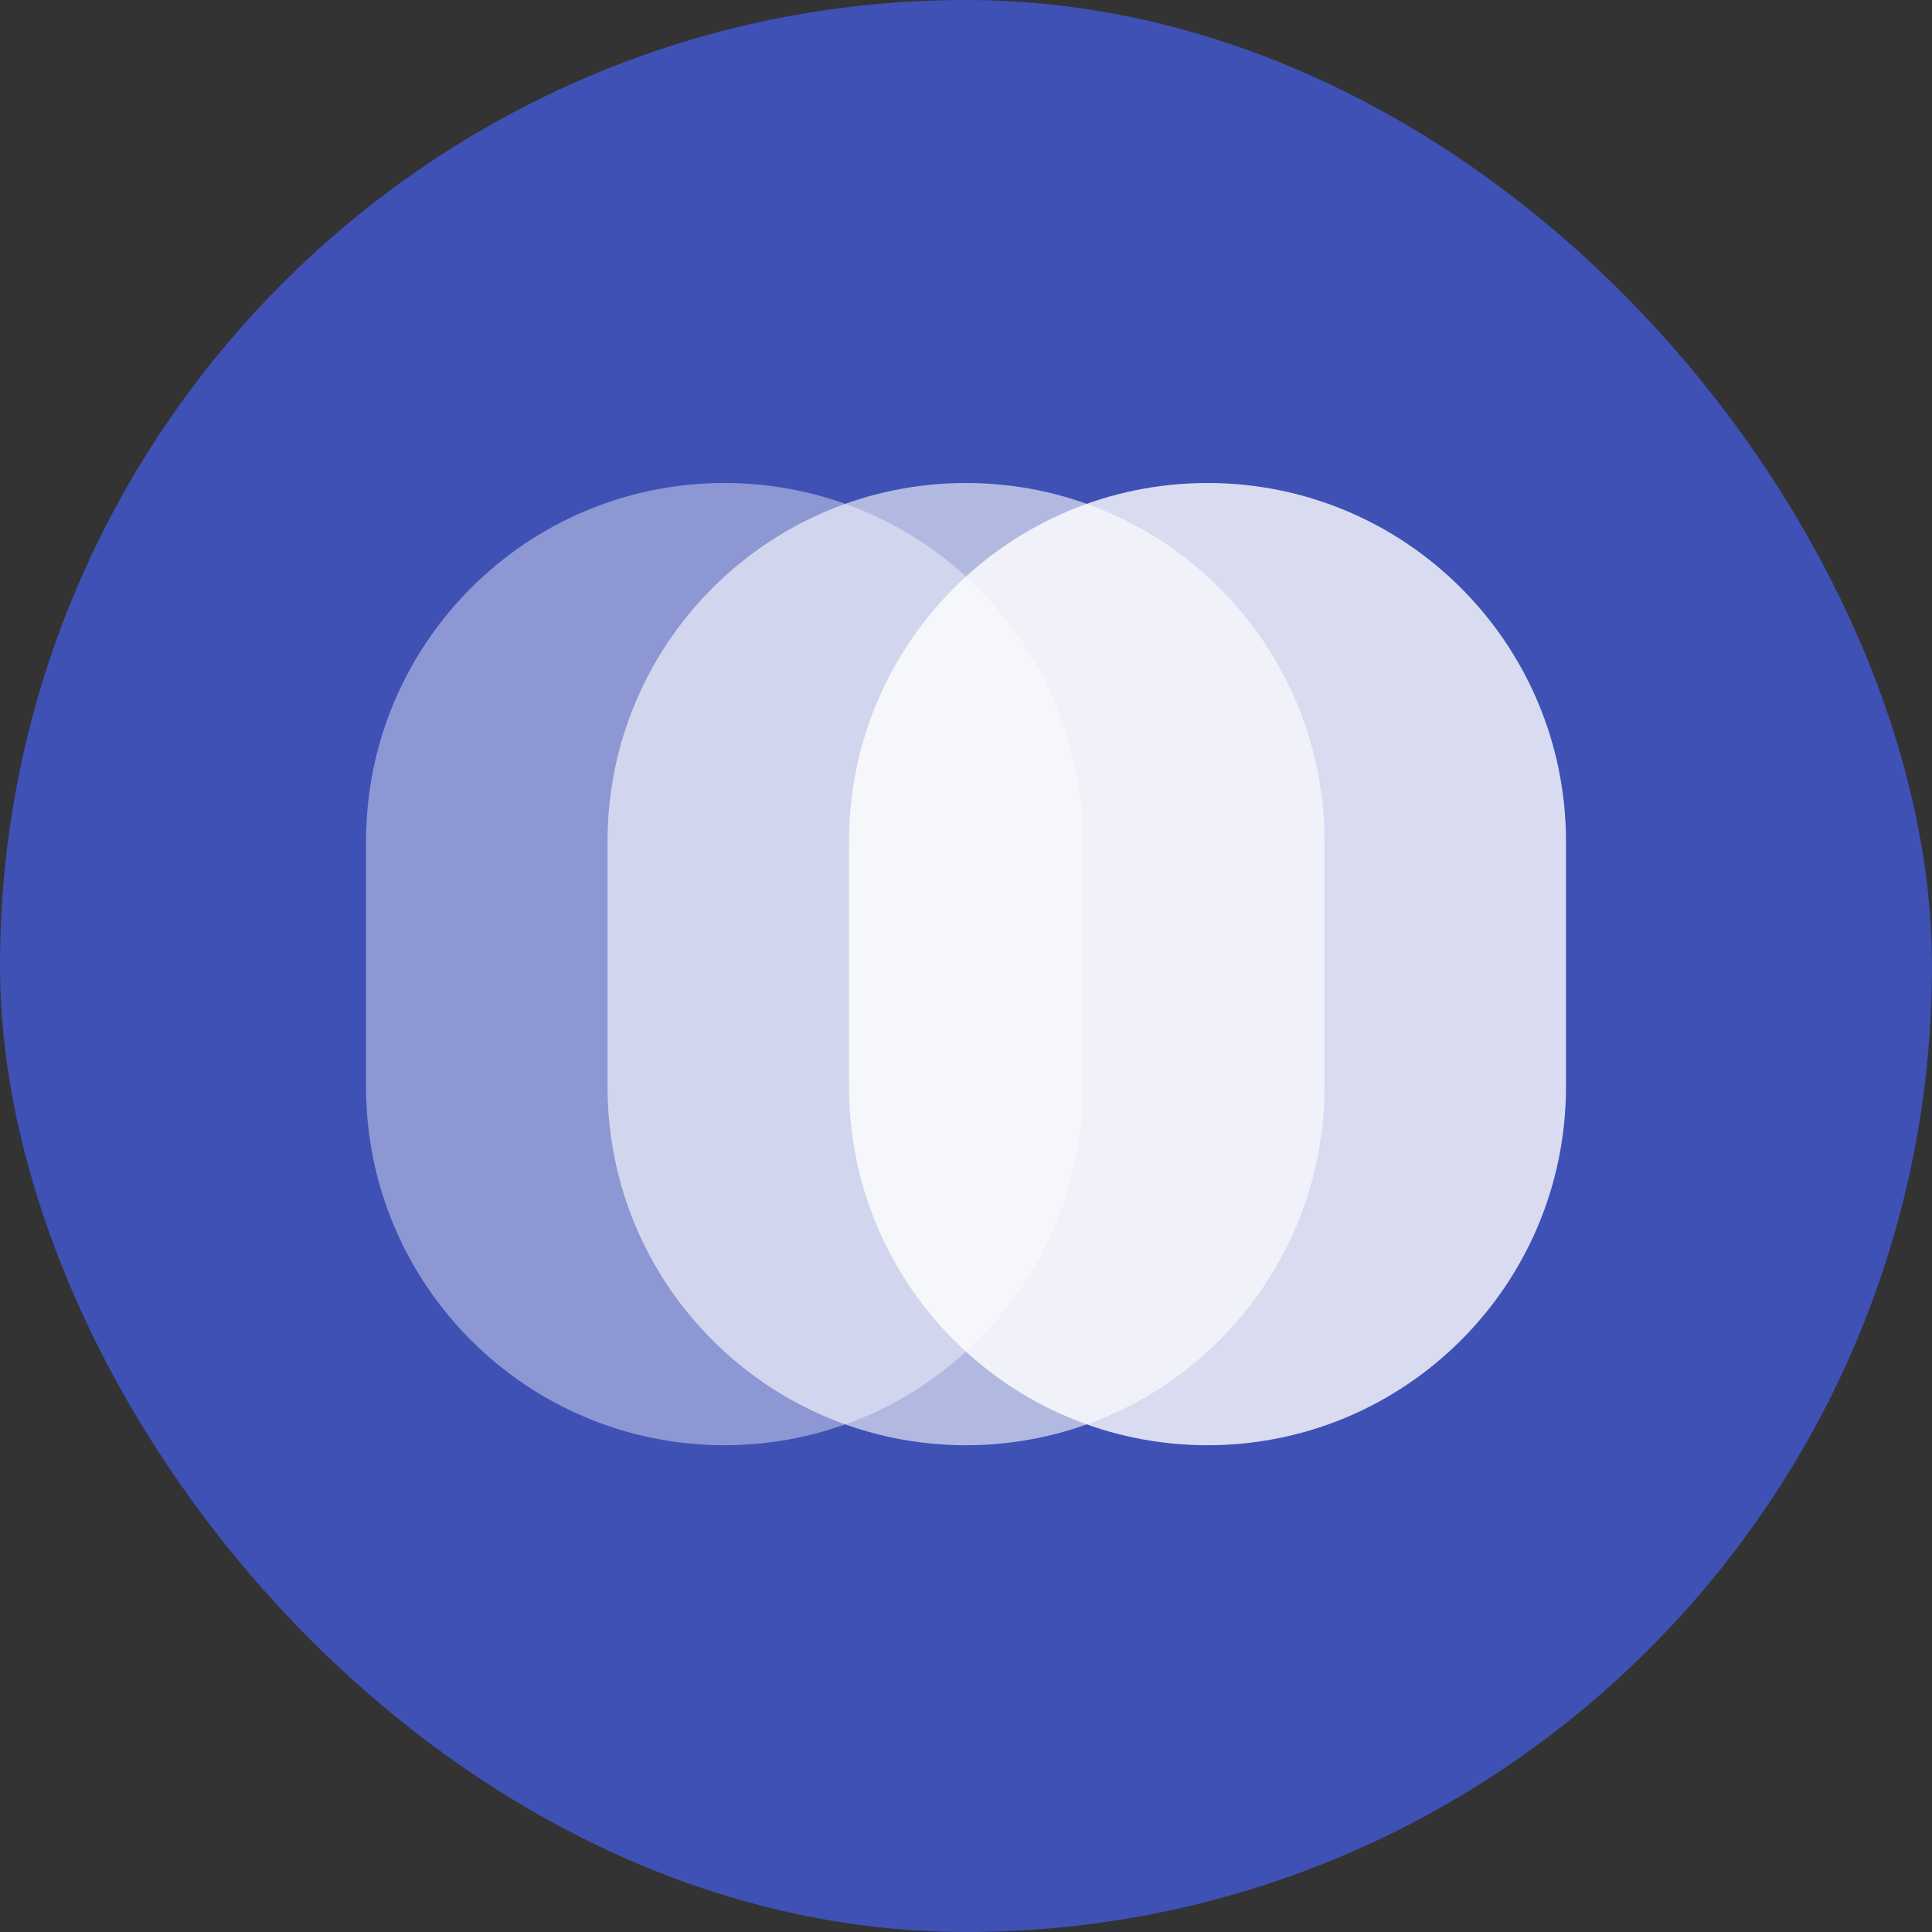
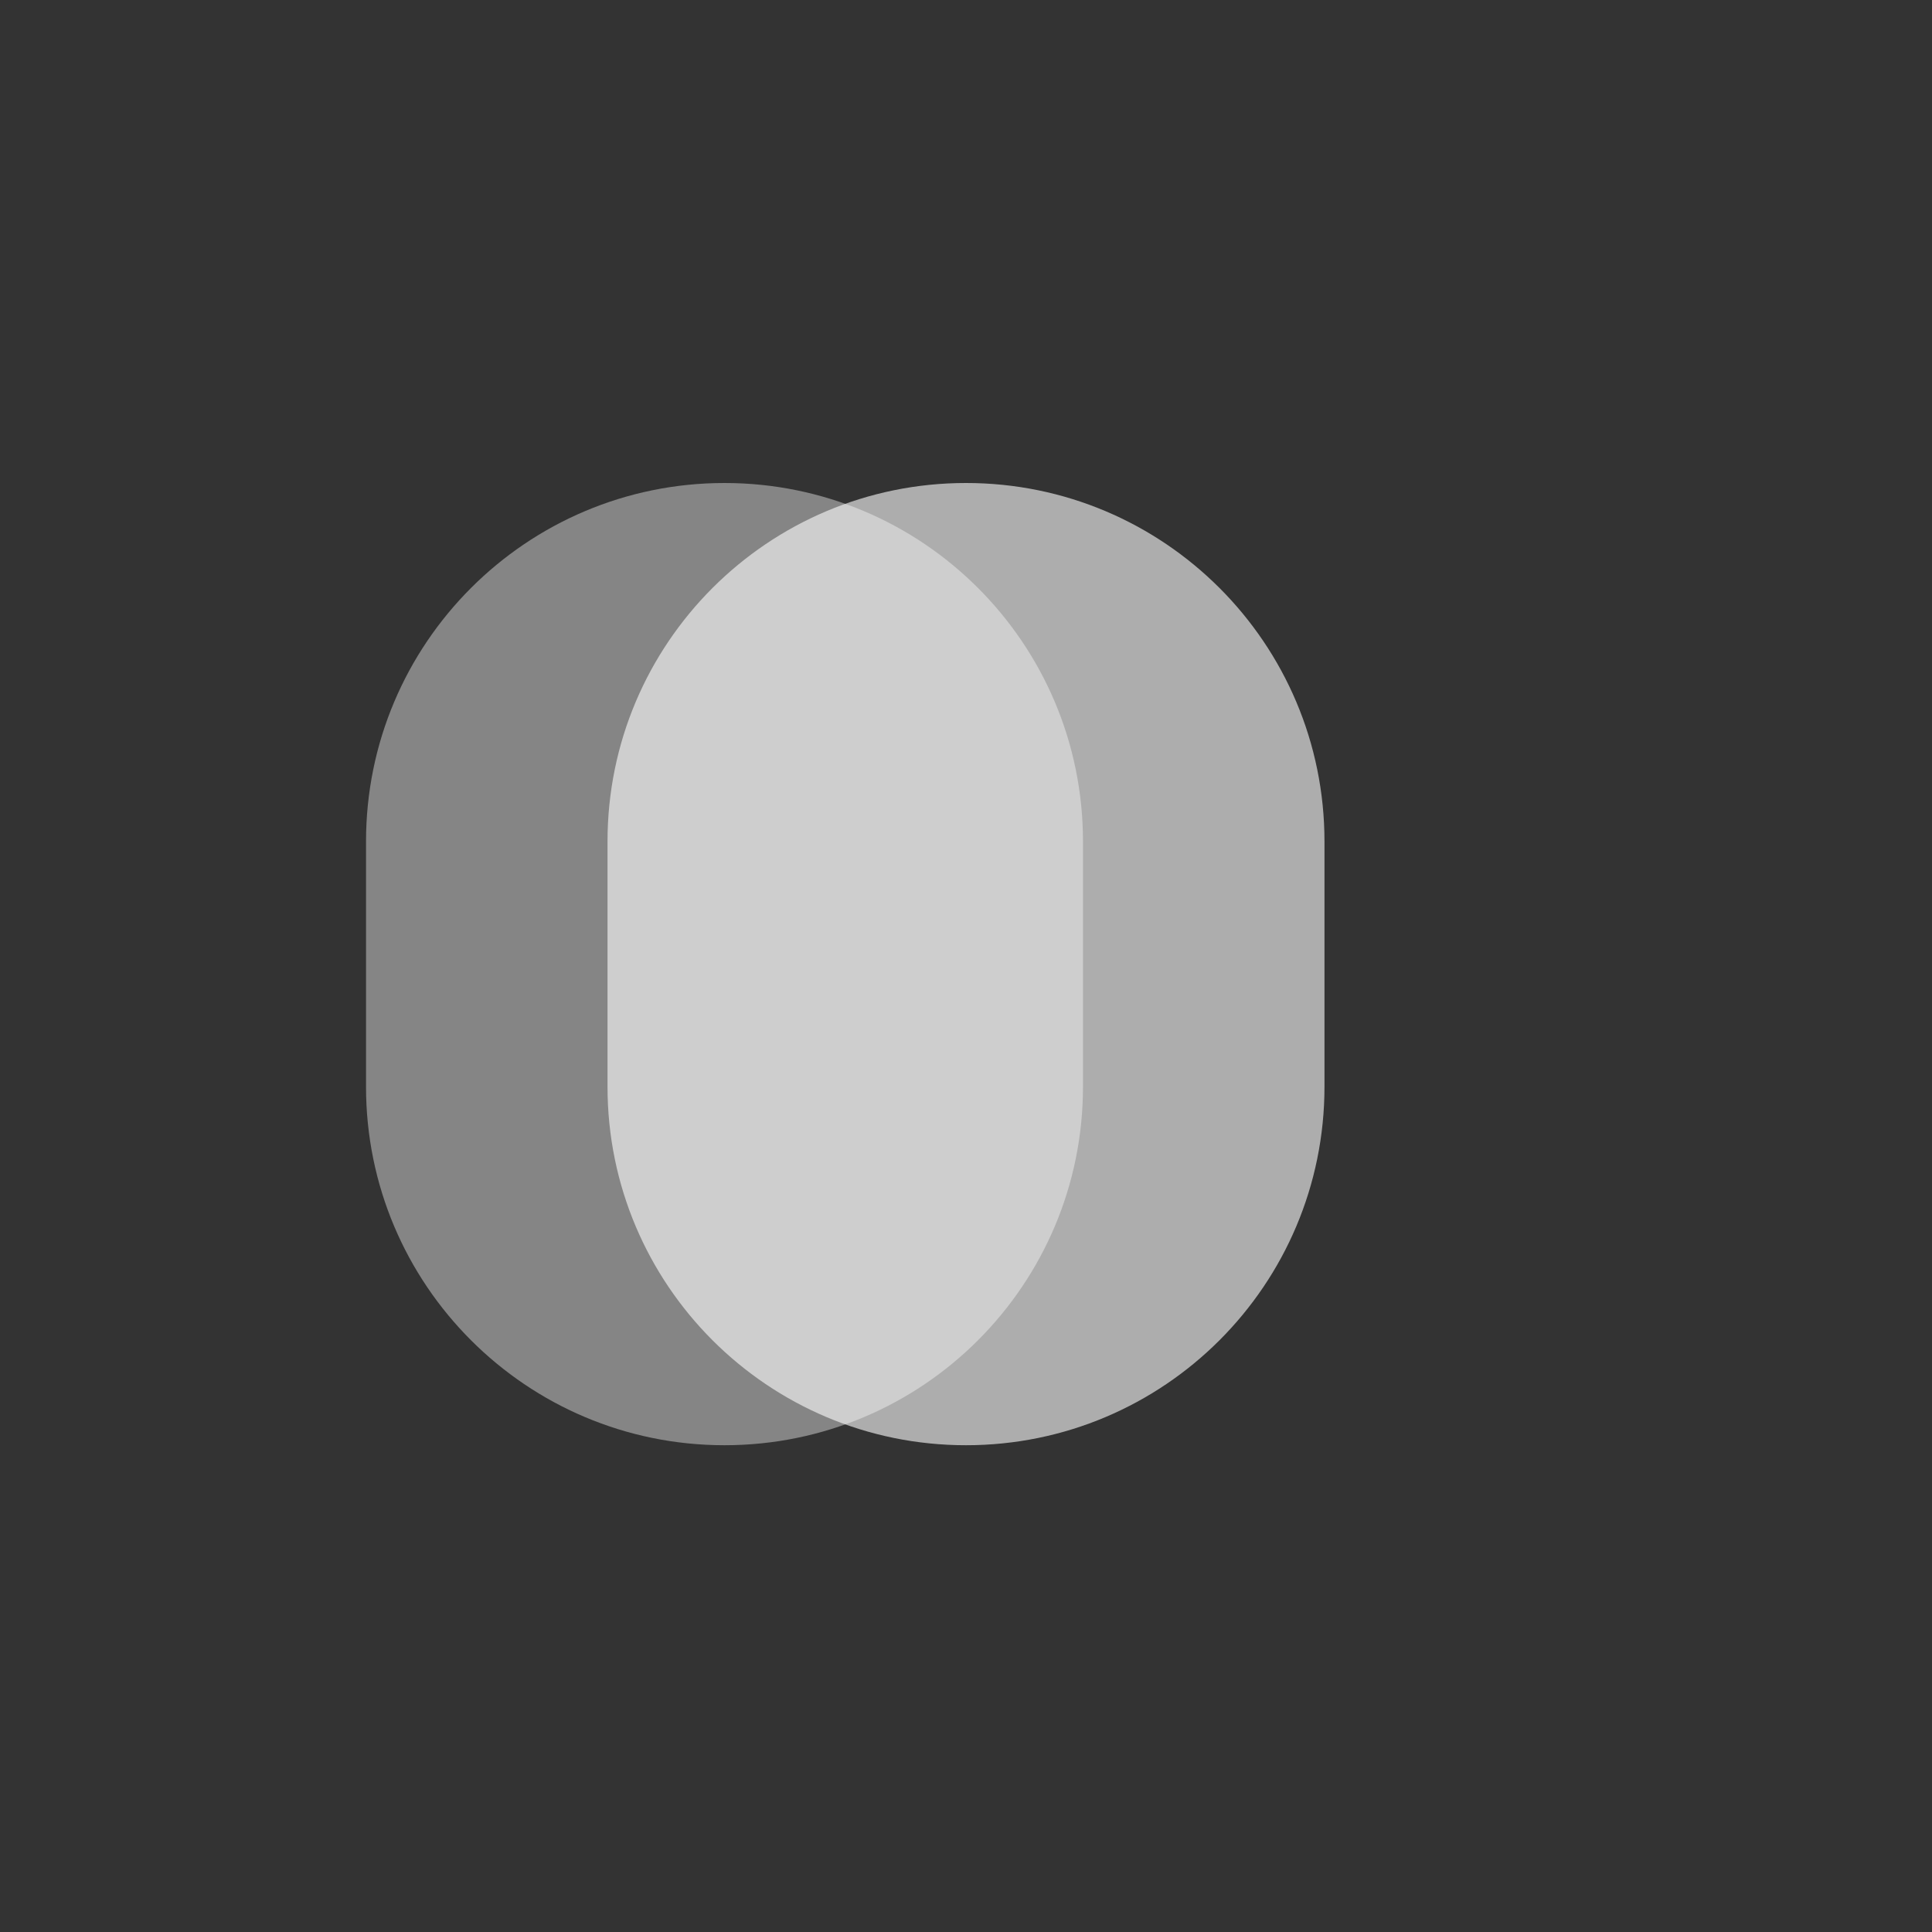
<svg xmlns="http://www.w3.org/2000/svg" width="512" height="512" viewBox="0 0 512 512" fill="none">
  <rect x="0" y="0" width="512" height="512" fill="#333333" stroke="none" />
-   <rect width="512" height="512" rx="256" fill="#3f51b5" />
  <g transform="translate(256, 256) rotate(90) translate(-256, -256)">
    <path d="M128 320C128 267.52 170.52 225 223 225H288C340.48 225 383 267.52 383 320C383 372.48 340.48 415 288 415H223C170.52 415 128 372.48 128 320Z" fill="white" fill-opacity="0.4" />
    <path d="M128 256C128 203.52 170.52 161 223 161H288C340.48 161 383 203.52 383 256C383 308.48 340.48 351 288 351H223C170.52 351 128 308.48 128 256Z" fill="white" fill-opacity="0.6" />
-     <path d="M128 192C128 139.52 170.52 97 223 97H288C340.48 97 383 139.52 383 192C383 244.48 340.48 287 288 287H223C170.52 287 128 244.48 128 192Z" fill="white" fill-opacity="0.8" />
  </g>
</svg>